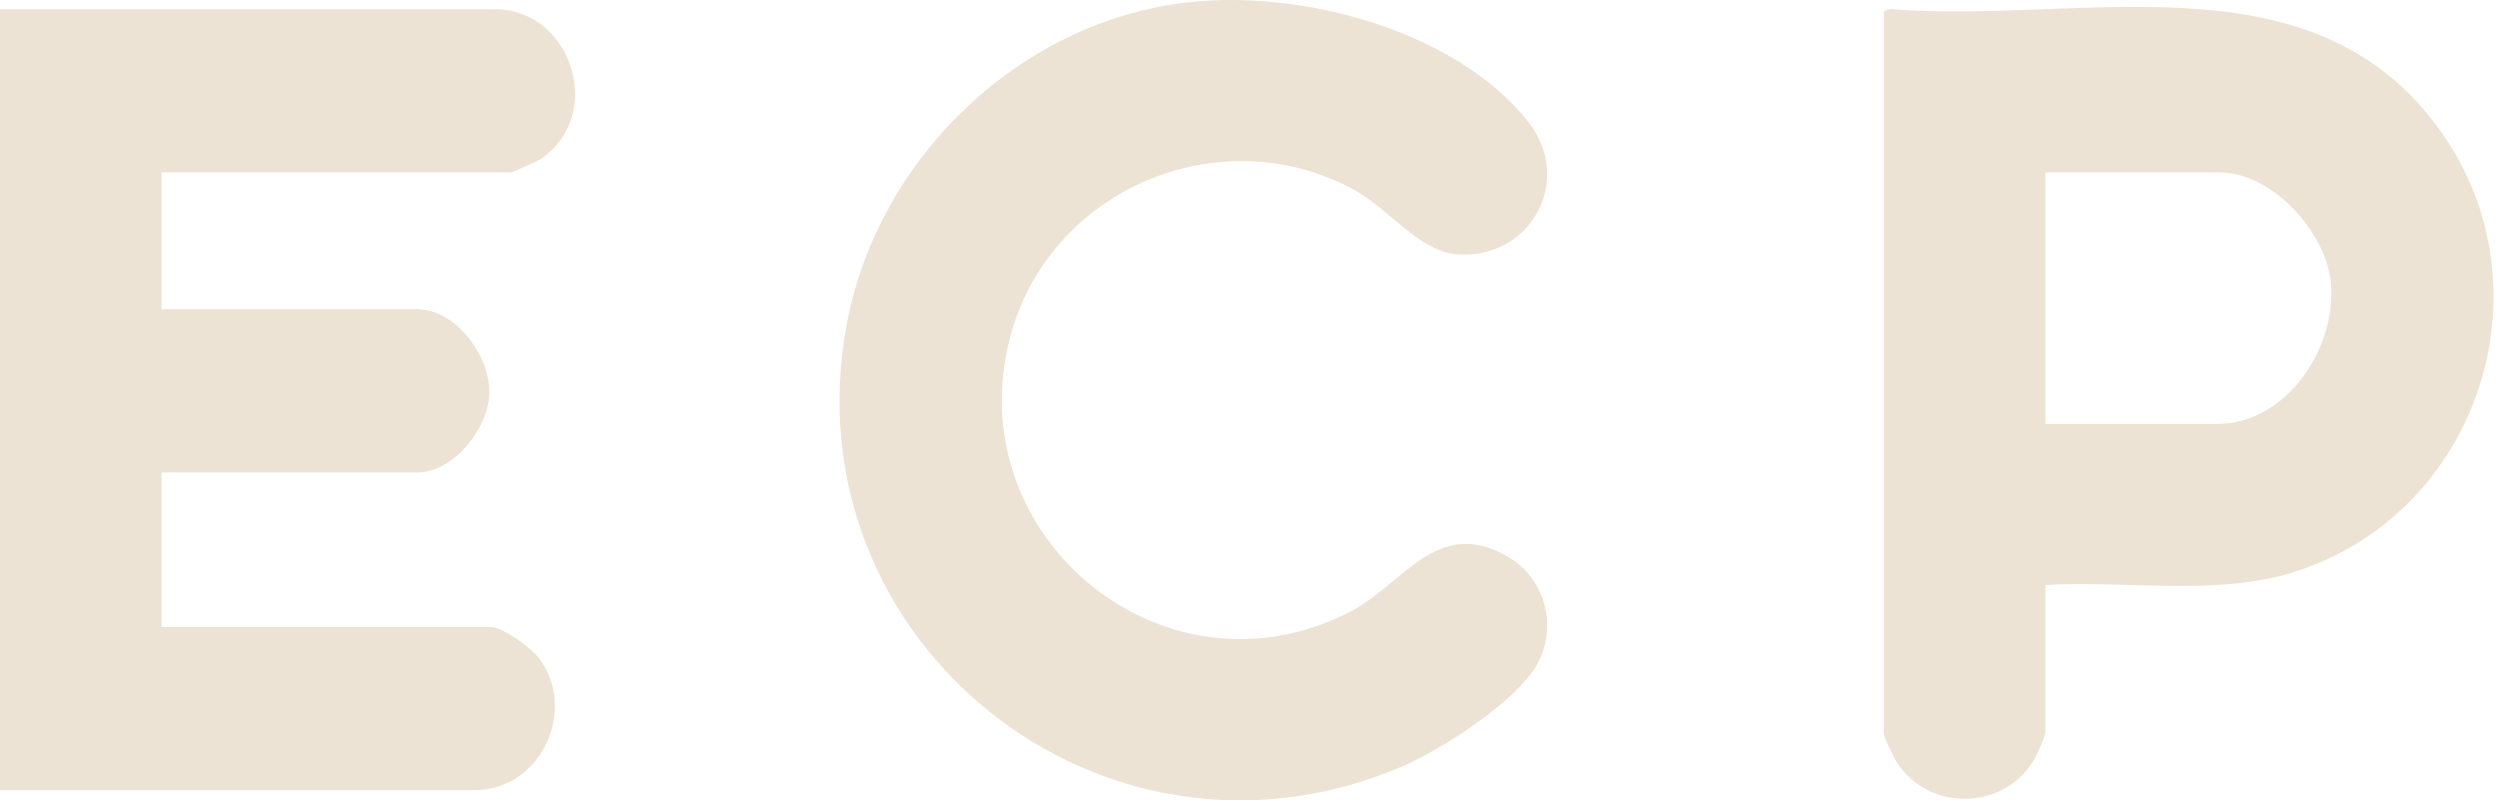
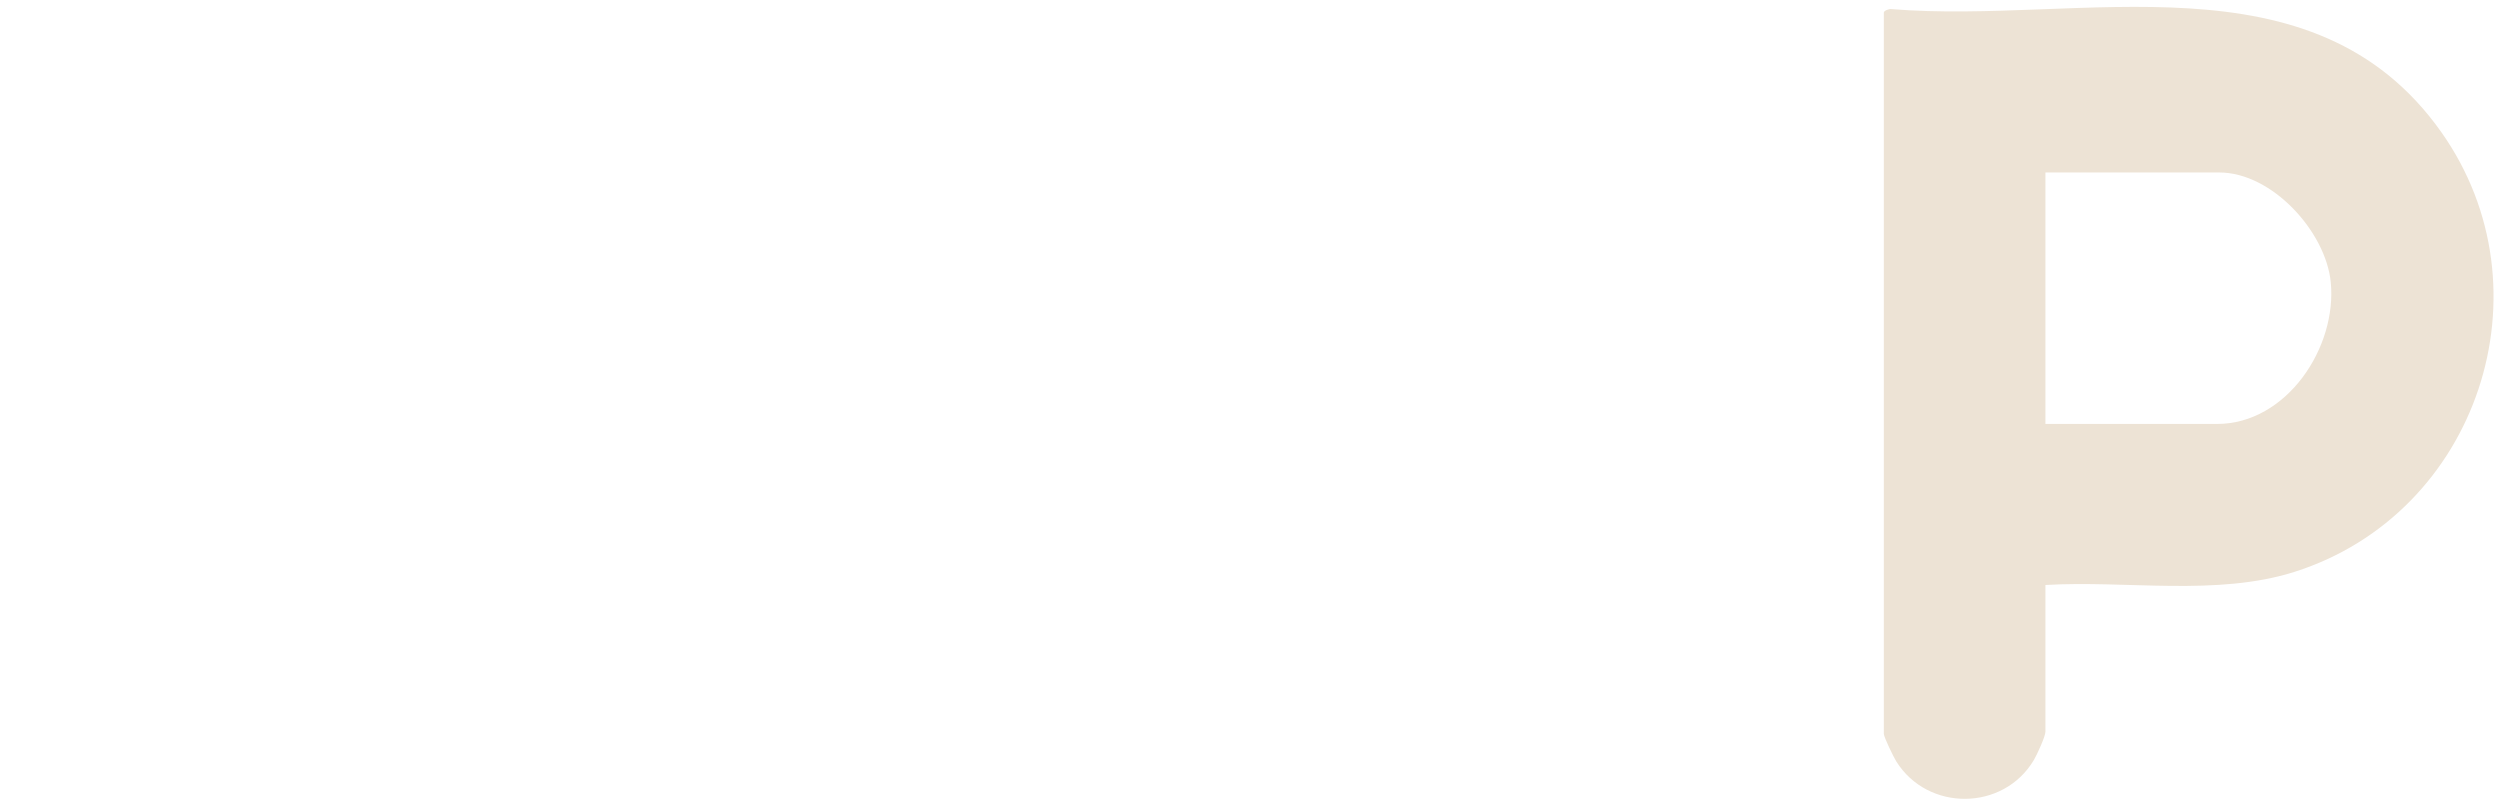
<svg xmlns="http://www.w3.org/2000/svg" width="253" height="81" viewBox="0 0 253 81" fill="none">
  <path d="M206.998 59.201V74.047C206.998 74.522 206.138 76.39 205.833 76.904C202.748 82.108 195.078 82.155 191.895 77.042C191.635 76.626 190.644 74.587 190.644 74.27V1.268C190.644 1.083 191.187 0.873 191.417 0.922C210.613 2.496 234.08 -4.986 247.057 13.365C258.314 29.285 250.785 51.97 232.209 57.87C224.323 60.374 215.193 58.715 206.998 59.201ZM206.998 42.904H224.36C231.419 42.904 236.541 35.142 235.87 28.532C235.352 23.432 229.931 17.454 224.584 17.454H206.998L206.998 42.904Z" fill="#EDE3D5" />
-   <path d="M16.354 17.454V31.295H42.228C46.137 31.295 49.531 35.983 49.529 39.666C49.529 43.251 45.926 47.815 42.228 47.815H16.354V63.443H49.621C50.86 63.443 53.742 65.55 54.53 66.587C58.52 71.832 54.725 79.963 48.053 79.963H0V0.933H50.069C57.887 0.933 61.281 11.645 54.737 16.077C54.37 16.326 51.907 17.454 51.638 17.454L16.354 17.454Z" fill="#EDE3D5" />
-   <path d="M121.6 0.107C132.716 -0.721 147.331 3.253 154.572 12.212C159.399 18.184 154.892 26.427 147.287 25.723C143.585 25.381 140.443 21.05 137.029 19.202C123.353 11.8 106.123 19.24 102.219 34.149C96.907 54.434 118.032 71.643 136.735 61.848C142.065 59.056 145.329 52.386 152.34 56.183C156.108 58.224 157.565 62.725 155.871 66.629C154.124 70.655 145.827 75.899 141.8 77.611C111.587 90.459 79.727 64.875 85.681 32.849C88.882 15.634 103.891 1.427 121.6 0.107Z" fill="#EDE3D5" />
</svg>